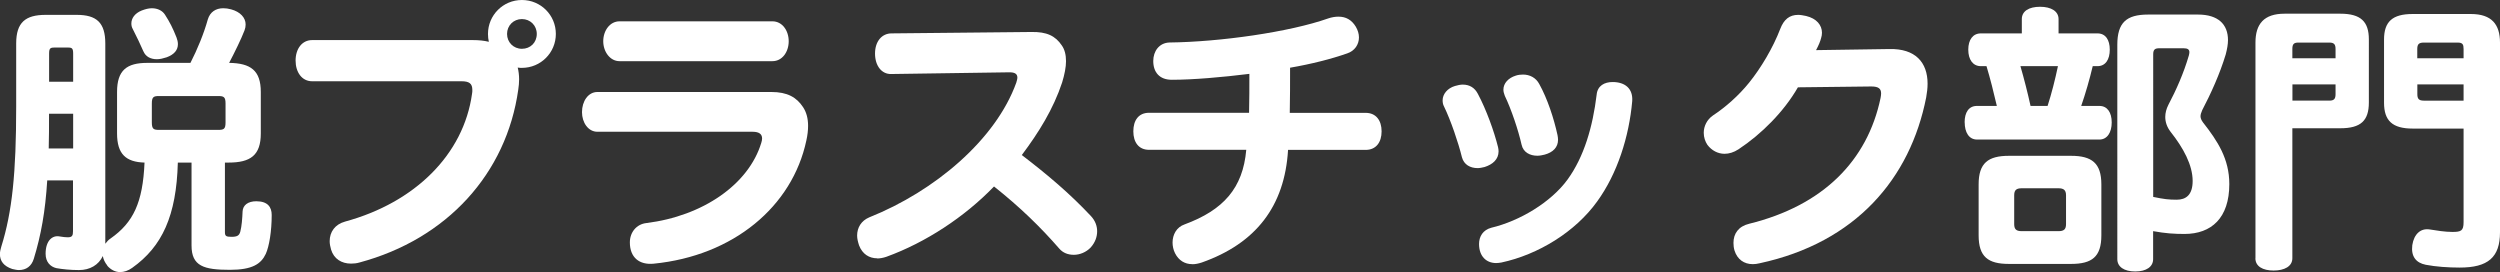
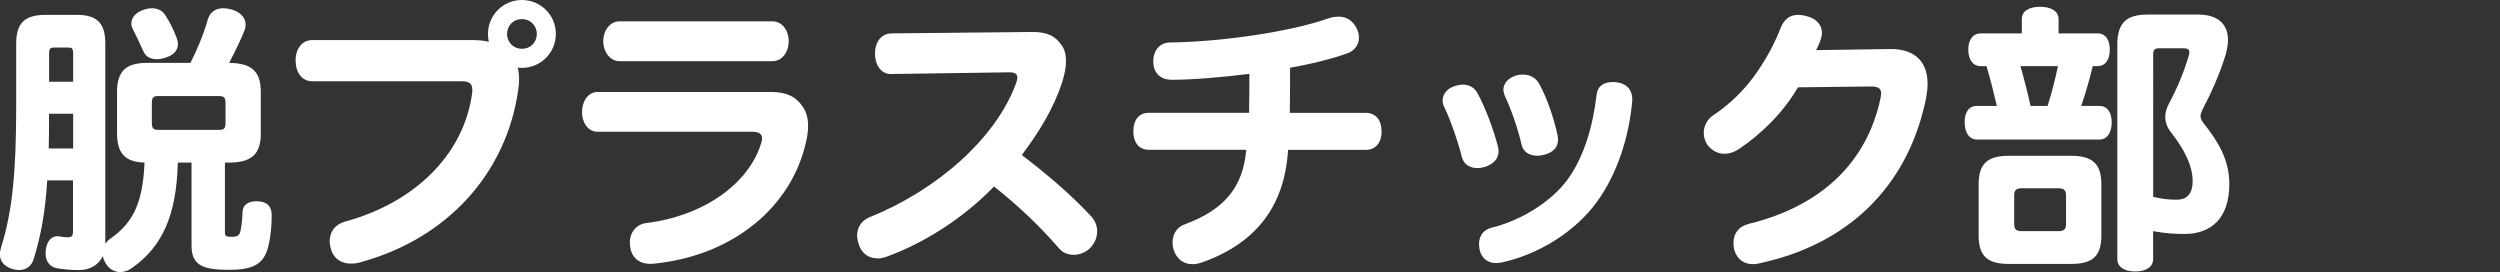
<svg xmlns="http://www.w3.org/2000/svg" id="_レイヤー_2" viewBox="0 0 321.22 34.95">
  <rect x="0" y="0" width="321.22" height="34.95" fill="#333333" stroke="none" />
  <defs>
    <style>.cls-1{fill:#fff;}</style>
  </defs>
  <g id="_テキスト">
    <g>
      <path class="cls-1" d="M13.79,34.12c-.32-.4-.5-.79-.58-1.22-.54,1.15-1.66,1.8-3.06,1.8-1.08,0-2.16-.11-2.92-.25-.76-.18-1.37-.79-1.37-1.84,0-1.73,.9-2.41,1.8-2.23,.47,.07,.72,.11,1.04,.11,.58,0,.68-.22,.68-.79v-6.52h-3.31c-.25,4-.79,7.02-1.73,10.08-.29,.94-.97,1.44-1.91,1.44-.25,0-.54-.07-.86-.14-1.08-.36-1.58-1.01-1.58-1.91,0-.29,.07-.61,.18-.97,1.4-4.46,1.91-9.5,1.91-17.96V5.58c0-2.7,1.19-3.67,3.78-3.67h4c2.52,0,3.67,.97,3.67,3.67V31.32c.18-.25,.4-.5,.68-.68,2.92-2.05,4.14-4.61,4.36-9.75-2.38-.07-3.53-1.08-3.53-3.74v-5.33c0-2.81,1.26-3.74,3.89-3.74h5.54c.9-1.76,1.73-3.78,2.23-5.58,.29-.97,1.04-1.44,1.98-1.44,.32,0,.65,.04,1.01,.14,1.19,.32,1.87,1.08,1.87,1.94,0,.25-.04,.5-.14,.76-.43,1.12-1.26,2.81-1.98,4.18,2.77,.04,4.07,.97,4.07,3.74v5.33c0,2.81-1.33,3.74-4.14,3.74h-.47v8.93c0,.5,.14,.61,.83,.61,.72,0,1.01-.14,1.15-.68,.18-.72,.25-1.62,.29-2.59,.04-.79,.68-1.3,1.76-1.3,1.48,0,1.98,.76,1.98,1.76,0,2.09-.32,4.03-.76,5-.61,1.3-1.73,2.05-4.61,2.05-3.35,0-4.93-.47-4.93-3.13v-10.65h-1.76c-.18,6.84-2.02,10.8-5.87,13.53-.5,.36-1.04,.54-1.55,.54-.61,0-1.19-.29-1.66-.83Zm-4.39-15.05v-4.46h-3.1v.04c0,1.58,0,3.06-.04,4.43h3.13Zm0-8.57v-3.6c0-.68-.14-.79-.65-.79h-1.76c-.54,0-.68,.11-.68,.79v3.6h3.1Zm9.03-3.89c-.4-.9-.83-1.84-1.37-2.88-.14-.25-.18-.47-.18-.72,0-.65,.43-1.3,1.33-1.66,.47-.18,.9-.29,1.3-.29,.76,0,1.37,.32,1.69,.83,.61,.94,1.01,1.73,1.48,2.92,.11,.29,.18,.58,.18,.86,0,.76-.47,1.33-1.44,1.69-.43,.14-.86,.25-1.26,.25-.79,0-1.44-.32-1.73-1.01Zm9.58,10.08c.76,0,.97-.11,.97-.97v-2.41c0-.86-.22-.97-.97-.97h-7.56c-.72,0-.94,.11-.94,.97v2.41c0,.86,.22,.97,.94,.97h7.56Z" />
      <path class="cls-1" d="M71.42,4.36c0,2.41-1.94,4.36-4.36,4.36-.18,0-.36,0-.54-.04,.11,.43,.18,.97,.18,1.51,0,.43-.04,.86-.11,1.33-1.51,10.76-9.14,19.19-20.41,22.21-.36,.11-.76,.14-1.08,.14-1.22,0-2.2-.61-2.56-1.8-.11-.36-.18-.76-.18-1.08,0-1.19,.68-2.16,1.98-2.52,9-2.45,15.23-8.64,16.31-16.41,.04-.18,.04-.36,.04-.5,0-.83-.4-1.12-1.4-1.12h-19.19c-1.3,0-2.12-1.15-2.12-2.66s.83-2.63,2.12-2.63h20.66c.76,0,1.44,.07,2.05,.22-.07-.32-.11-.65-.11-1.01,0-2.41,1.94-4.36,4.36-4.36s4.36,1.94,4.36,4.36Zm-2.45,0c0-1.08-.83-1.91-1.91-1.91s-1.91,.83-1.91,1.91,.83,1.91,1.91,1.91,1.91-.79,1.91-1.91Z" />
      <path class="cls-1" d="M80.93,31.14c0-1.3,.86-2.34,2.12-2.48,7.27-.9,13.14-4.97,14.76-10.29,.07-.22,.11-.4,.11-.58,0-.54-.36-.86-1.22-.86h-19.94c-1.19,0-1.98-1.19-1.98-2.52,0-1.4,.79-2.59,1.98-2.59h22.35c2.05,0,3.24,.68,4.07,1.94,.43,.65,.65,1.44,.65,2.41,0,.58-.07,1.19-.22,1.87-1.8,8.5-9.39,14.83-19.62,15.84-1.84,.18-3.06-.79-3.06-2.74Zm-3.42-25.84c0-1.37,.86-2.56,2.09-2.56h19.65c1.26,0,2.09,1.19,2.09,2.56s-.83,2.56-2.09,2.56h-19.65c-1.22,0-2.09-1.22-2.09-2.56Z" />
      <path class="cls-1" d="M112.72,33.19c-1.04,0-1.91-.54-2.34-1.66-.14-.43-.25-.86-.25-1.26,0-1.04,.54-1.91,1.55-2.34,8.46-3.38,16.27-10.01,18.9-17.31,.07-.25,.14-.47,.14-.65,0-.47-.32-.68-1.01-.68l-15.19,.22c-1.22,.04-2.09-1.04-2.09-2.63s.9-2.59,2.12-2.59l17.96-.18c1.98-.04,3.1,.5,3.92,1.73,.36,.5,.54,1.19,.54,2.02,0,.76-.18,1.69-.5,2.74-1.12,3.38-2.99,6.41-5.18,9.32,3.38,2.59,6.19,4.97,8.89,7.85,.54,.58,.79,1.26,.79,1.94,0,.72-.25,1.44-.83,2.09-.58,.61-1.4,.94-2.16,.94s-1.4-.25-1.87-.79c-2.41-2.77-5.04-5.33-8.39-7.99-3.78,3.92-8.78,7.2-13.82,9.03-.4,.14-.83,.22-1.19,.22Z" />
      <path class="cls-1" d="M153.18,33.94c-.94,0-1.73-.47-2.2-1.4-.22-.43-.32-.94-.32-1.37,0-1.01,.5-1.98,1.55-2.34,4.97-1.84,7.49-4.64,7.92-9.58h-12.49c-1.33,0-2.02-.97-2.02-2.38s.68-2.38,2.02-2.38h12.85c.04-1.58,.04-3.42,.04-5-3.46,.43-7.2,.76-9.97,.76-1.58,0-2.38-.97-2.38-2.41,0-1.26,.76-2.34,2.09-2.38,6.44-.07,15.41-1.33,20.41-3.1,.43-.14,.86-.22,1.3-.22,.94,0,1.69,.4,2.23,1.3,.25,.43,.4,.9,.4,1.37,0,.9-.54,1.73-1.51,2.05-2.05,.72-4.61,1.37-7.34,1.84,0,1.91,0,3.92-.04,5.8h9.75c1.33,0,2.05,.97,2.05,2.38s-.72,2.38-2.05,2.38h-9.97c-.43,7.24-4.14,12.02-11.09,14.47-.43,.14-.83,.22-1.22,.22Z" />
      <path class="cls-1" d="M189.86,21.6c-.94,0-1.76-.43-2.02-1.4-.47-1.91-1.44-4.75-2.3-6.52-.14-.25-.18-.54-.18-.79,0-.79,.61-1.55,1.58-1.84,.36-.11,.72-.18,1.01-.18,.9,0,1.55,.43,1.94,1.19,1.08,2.02,2.09,4.82,2.59,6.84,.04,.18,.07,.36,.07,.54,0,1.04-.76,1.69-1.8,2.02-.29,.07-.61,.14-.9,.14Zm2.38,12.2c-1.26,0-2.2-.86-2.2-2.45,0-.97,.5-1.8,1.58-2.09,3.64-.86,7.67-3.28,9.79-6.19,2.12-2.92,3.24-6.77,3.74-10.91,.11-1.15,1.01-1.62,2.05-1.62,1.62,0,2.63,.86,2.52,2.45-.4,4.57-1.91,9.32-4.5,12.89-2.81,3.92-7.59,6.84-12.31,7.85-.25,.04-.47,.07-.68,.07Zm5.29-13.79c-.94,0-1.8-.43-2.02-1.4-.43-1.91-1.33-4.57-2.16-6.3-.11-.29-.18-.54-.18-.79,0-.83,.65-1.51,1.58-1.8,.32-.11,.65-.14,.94-.14,.86,0,1.66,.4,2.09,1.22,1.04,1.87,1.87,4.39,2.34,6.55,.04,.22,.07,.4,.07,.61,0,.97-.65,1.62-1.73,1.91-.29,.07-.61,.14-.94,.14Z" />
      <path class="cls-1" d="M225.21,33.94c-1.12,0-1.98-.61-2.34-1.73-.11-.36-.14-.68-.14-1.01,0-1.19,.65-2.12,2.02-2.45,9.5-2.34,15.19-8.1,16.88-16.16,.04-.22,.07-.43,.07-.58,0-.61-.32-.9-1.26-.9l-9.43,.11c-1.8,3.13-4.68,6.01-7.63,7.96-.61,.4-1.22,.58-1.8,.58-.86,0-1.66-.43-2.2-1.15-.29-.43-.47-.97-.47-1.55,0-.83,.4-1.69,1.19-2.23,1.58-1.04,3.28-2.52,4.64-4.21,1.51-1.87,3.06-4.46,4-6.91,.47-1.22,1.19-1.8,2.3-1.8,.32,0,.65,.07,1.01,.14,1.37,.32,2.05,1.19,2.05,2.16,0,.22-.04,.47-.11,.68-.11,.43-.32,.94-.65,1.55l9.43-.14c3.31-.07,4.9,1.69,4.9,4.46,0,.54-.07,1.15-.18,1.76-2.05,10.4-9.03,18.65-21.42,21.31-.29,.07-.58,.11-.86,.11Z" />
      <path class="cls-1" d="M252.43,15.73c0-1.3,.54-2.12,1.58-2.12h2.56c-.4-1.73-.86-3.56-1.33-5.11h-.72c-1.04,0-1.62-.86-1.62-2.12s.58-2.09,1.62-2.09h5.26v-1.84c0-1.01,.9-1.58,2.34-1.58s2.38,.58,2.38,1.58v1.84h5c1.04,0,1.58,.83,1.58,2.09s-.54,2.12-1.58,2.12h-.61c-.4,1.69-.94,3.56-1.48,5.11h2.34c1.01,0,1.58,.83,1.58,2.12s-.58,2.2-1.58,2.2h-15.73c-1.04,0-1.58-.94-1.58-2.2Zm1.8,14.51v-6.55c0-2.74,1.22-3.67,3.89-3.67h7.99c2.66,0,3.89,.94,3.89,3.67v6.55c0,2.77-1.22,3.67-3.89,3.67h-7.99c-2.66,0-3.89-.9-3.89-3.67Zm10.26-.54c.68,0,.97-.22,.97-.9v-3.71c0-.68-.32-.9-.97-.9h-4.72c-.68,0-.97,.22-.97,.9v3.71c0,.68,.29,.9,.97,.9h4.72Zm-1.4-16.09c.5-1.55,.97-3.38,1.33-5.11h-4.82c.47,1.62,.94,3.46,1.3,5.11h2.2Zm8.96,19.69V5.76c0-2.84,1.15-3.89,3.96-3.89h6.41c2.59,0,3.85,1.26,3.85,3.28,0,.54-.11,1.15-.29,1.84-.76,2.52-1.91,5.04-3.02,7.16-.14,.32-.22,.58-.22,.79,0,.25,.11,.5,.32,.79,1.87,2.38,3.38,4.68,3.38,7.92,0,4.36-2.3,6.41-5.76,6.41-1.33,0-2.41-.07-4.03-.36v3.6c0,.97-.86,1.58-2.3,1.58s-2.3-.61-2.3-1.58Zm9.68-10.04c0-2.05-1.19-4.25-2.84-6.33-.47-.61-.68-1.26-.68-1.91,0-.5,.14-1.04,.4-1.55,1.01-1.91,1.98-4.1,2.63-6.34,.04-.18,.07-.29,.07-.43,0-.36-.25-.5-.76-.5h-3.1c-.58,0-.79,.18-.79,.79V25.3c1.4,.29,1.98,.36,3.02,.36,1.19,0,2.05-.61,2.05-2.41Z" />
-       <path class="cls-1" d="M289.8,33.19V5.47c0-2.38,1.08-3.71,3.74-3.71h7.16c2.63,0,3.67,1.01,3.67,3.31V13.17c0,2.34-1.04,3.31-3.67,3.31h-6.16v16.7c0,1.04-1.01,1.58-2.41,1.58s-2.34-.54-2.34-1.58Zm4.75-25.7h5.54v-1.19c0-.58-.18-.83-.79-.83h-4c-.61,0-.76,.25-.76,.83v1.19Zm0,5.44h4.75c.61,0,.79-.25,.79-.83v-1.26h-5.54v2.09Zm17.13,21.09c-1.26-.25-1.91-1.08-1.73-2.52,.22-1.44,1.08-2.2,2.23-2.02,.86,.14,1.98,.32,2.92,.32,1.12,0,1.44-.14,1.44-1.26v-12.02h-6.55c-2.59,0-3.67-1.01-3.67-3.31V5.08c0-2.3,1.08-3.28,3.67-3.28h7.49c2.66,0,3.74,1.33,3.74,3.67V29.84c0,3.24-1.55,4.54-5.18,4.54-1.48,0-3.06-.11-4.36-.36Zm-1.08-26.53h5.94v-1.19c0-.58-.11-.83-.76-.83h-4.36c-.65,0-.83,.25-.83,.83v1.19Zm0,3.35v1.26c0,.58,.18,.83,.83,.83h5.11v-2.09h-5.94Z" />
    </g>
  </g>
</svg>